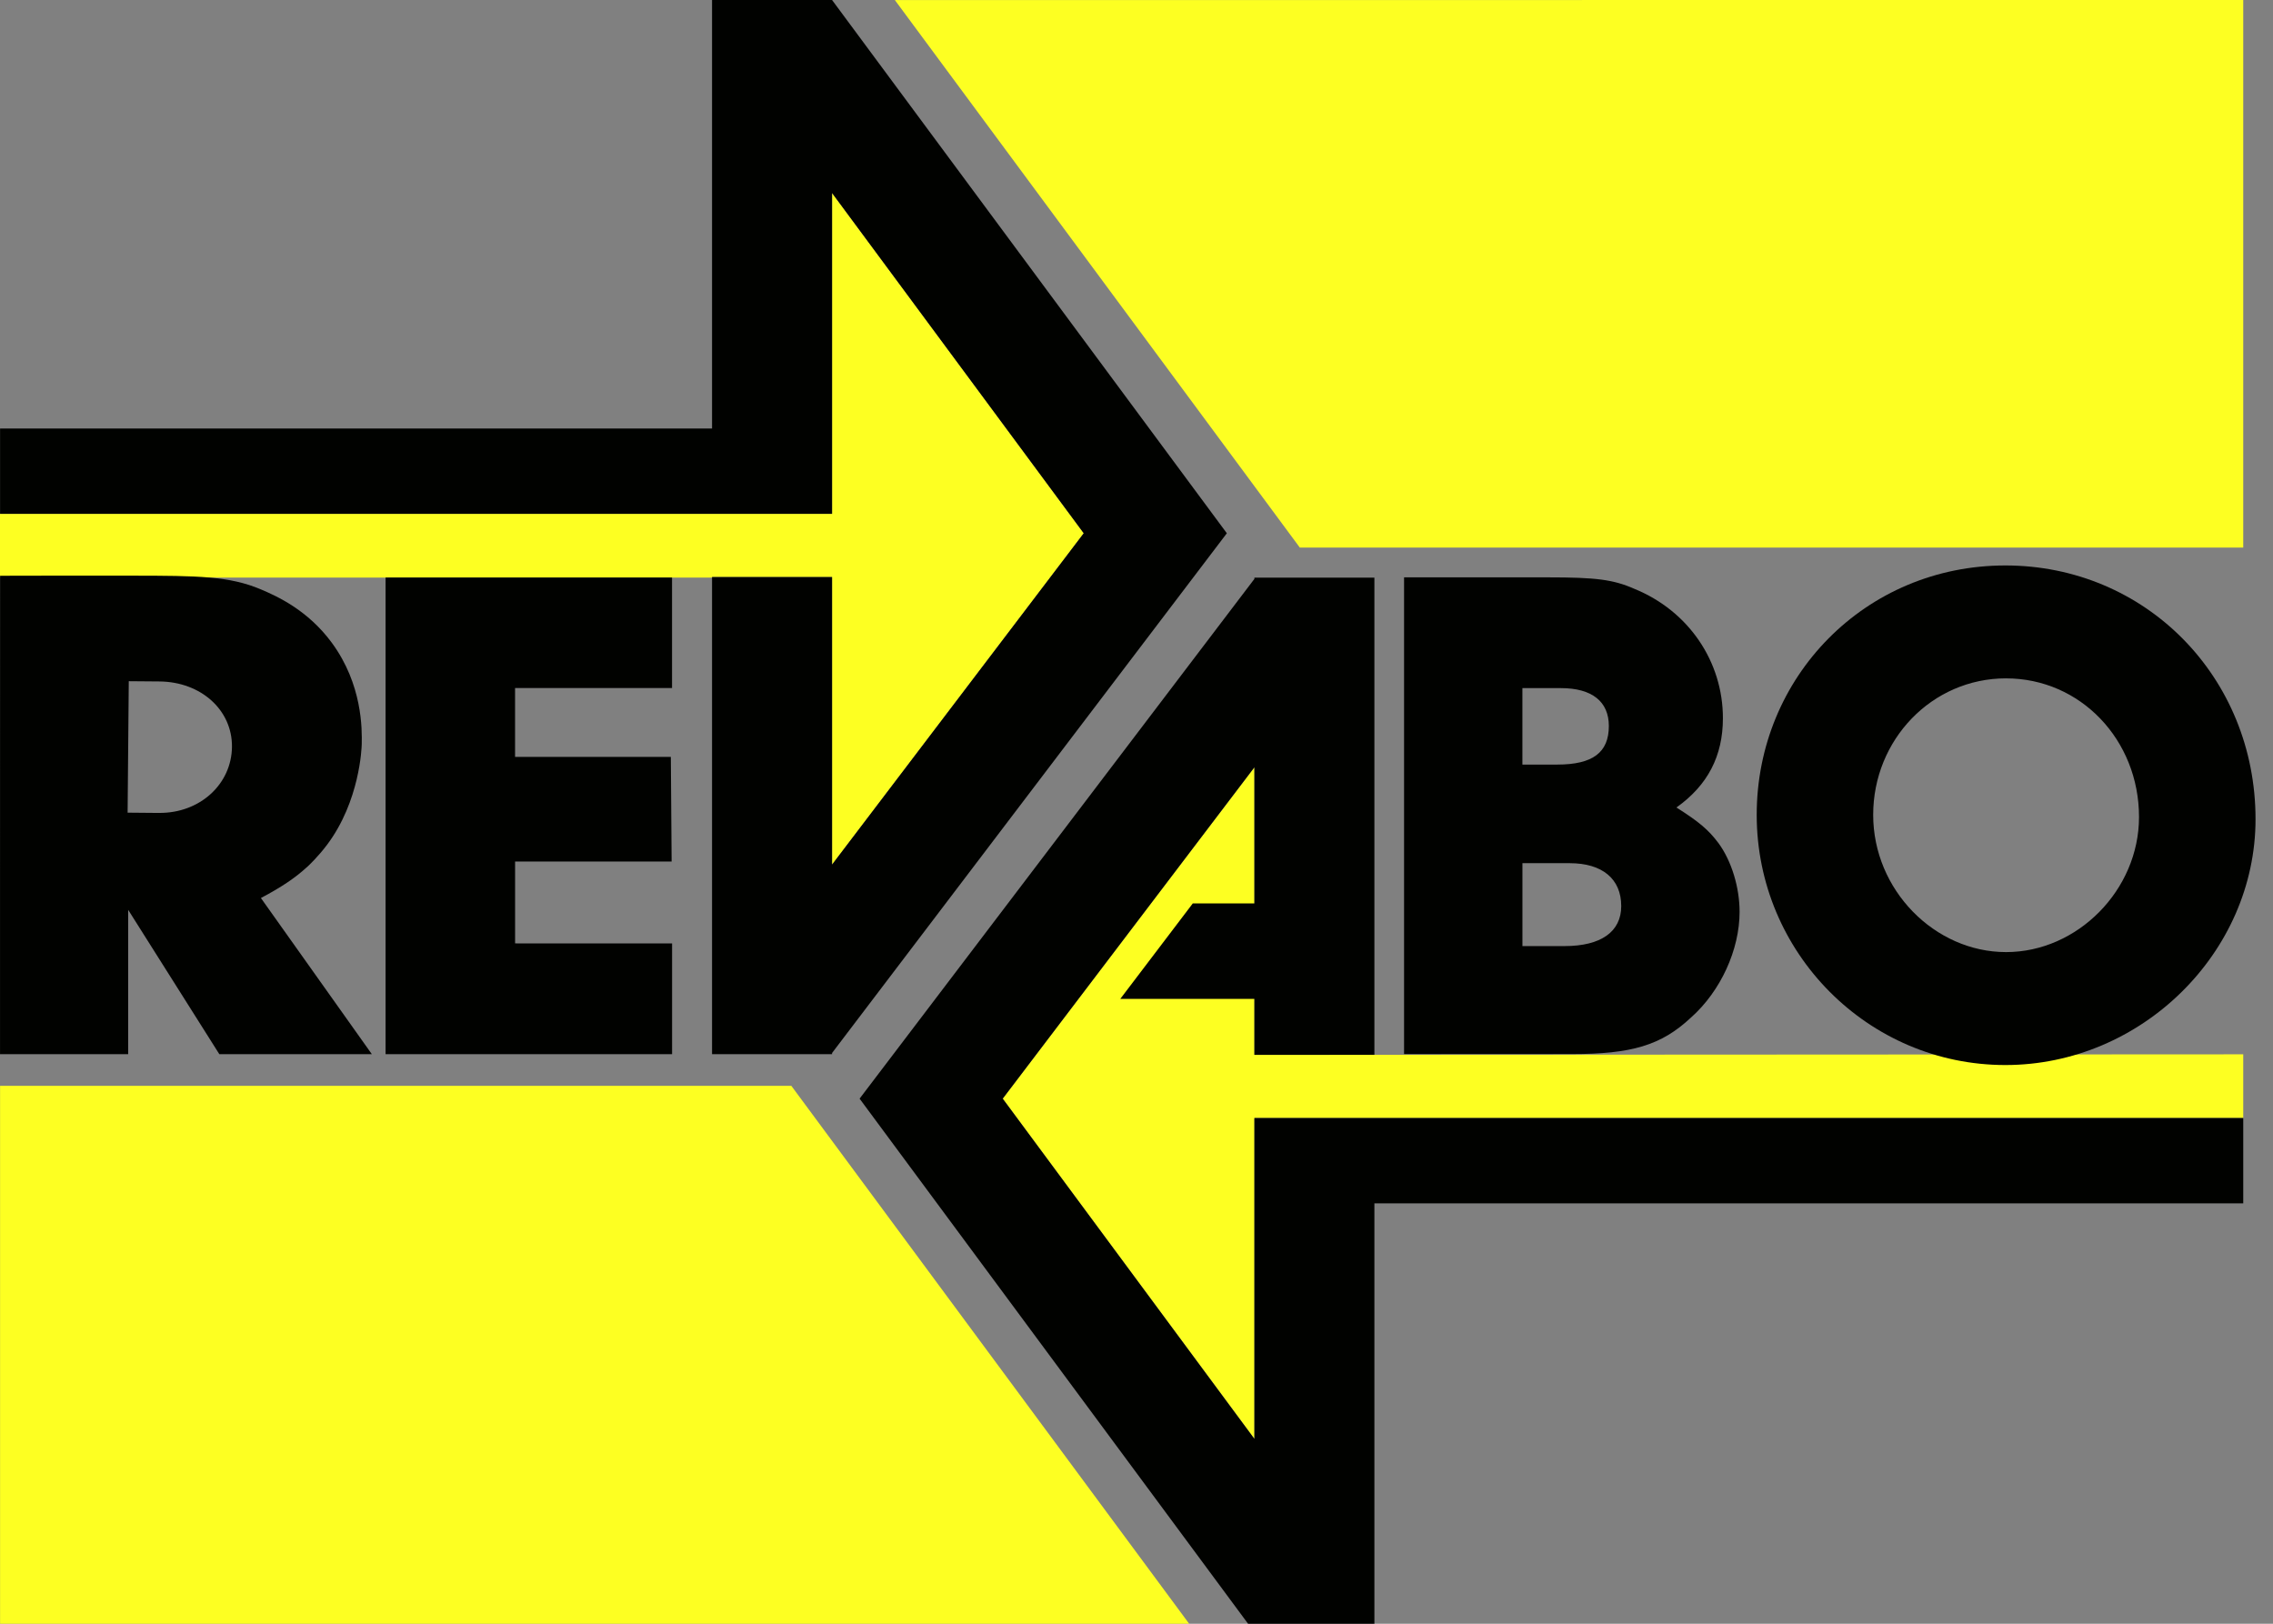
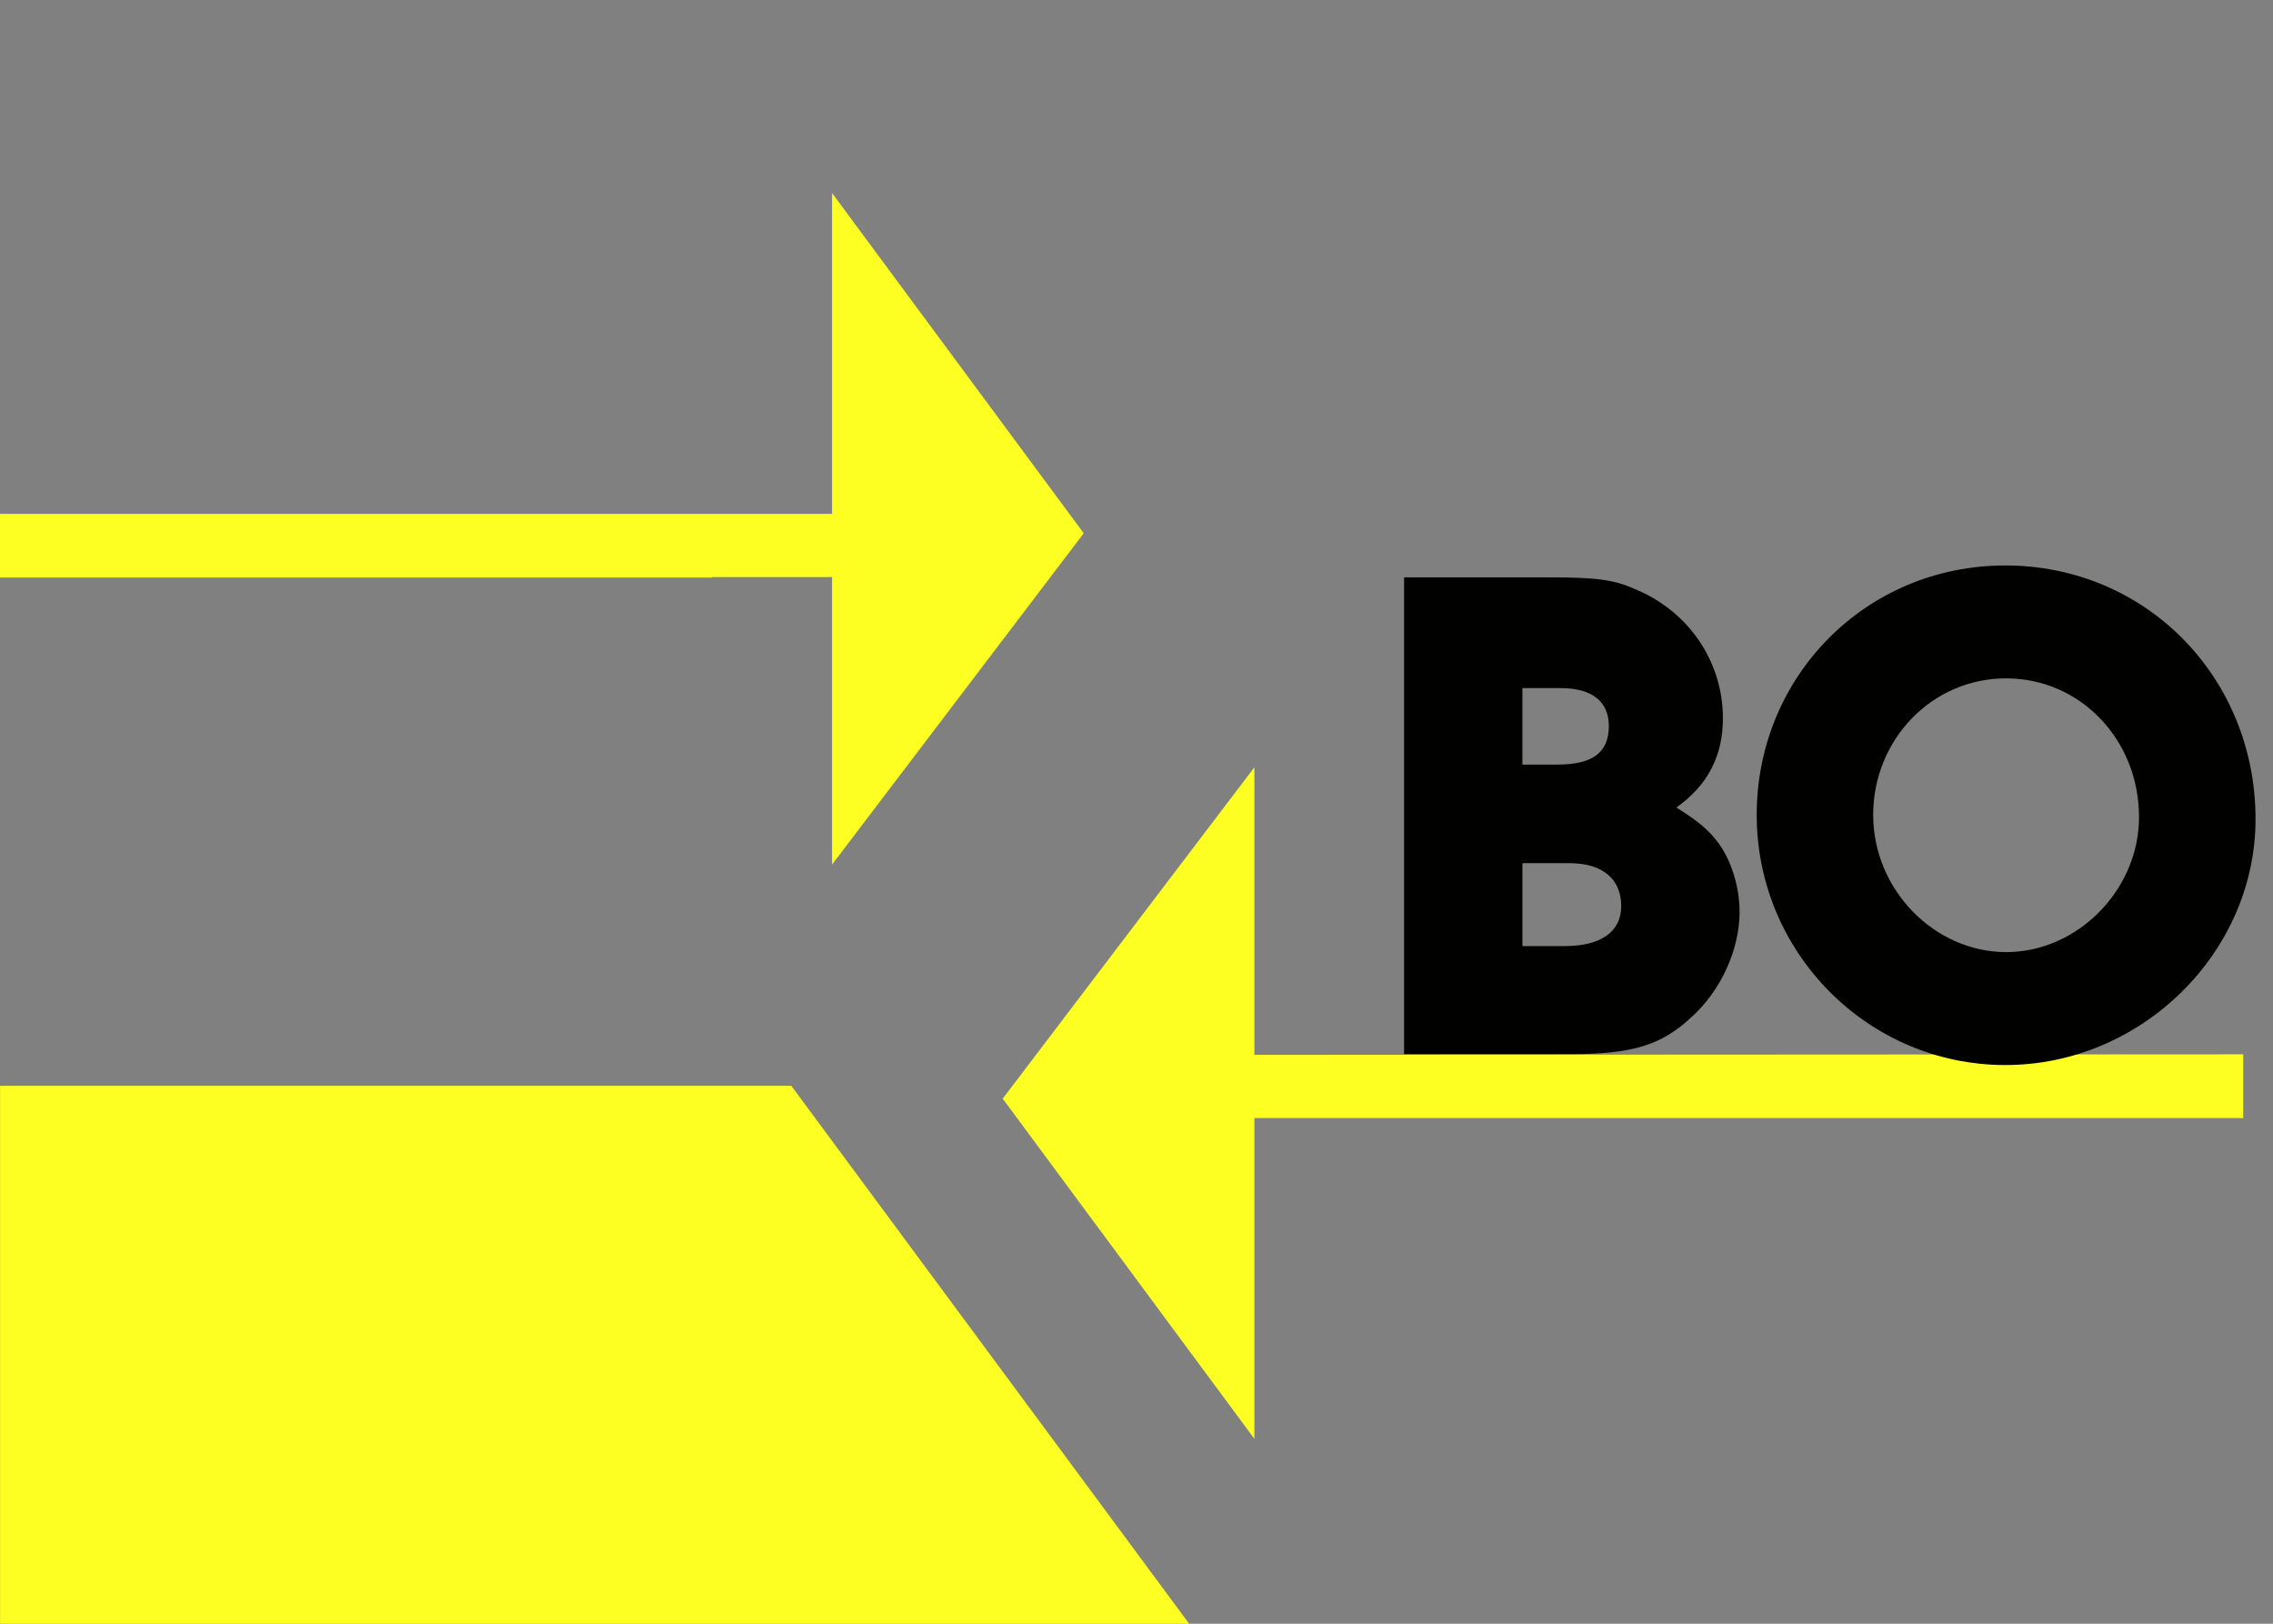
<svg xmlns="http://www.w3.org/2000/svg" width="98" height="70" viewBox="0 0 98 70" fill="none">
  <rect x="0" y="0" width="98" height="70" fill="#808080" stroke="none" />
  <g id="Laag_1" clip-path="url(#clip0_173_677)">
    <g id="Group">
-       <path id="Vector" d="M56.041 23.606L96.717 23.605V0H68.206V0.003H38.582L56.041 23.606Z" fill="#FDFF22" />
      <path id="Vector_2" d="M30.7 24.878H35.874V37.273L46.725 22.989L35.874 8.321V22.153H0.003V22.098H-1.14441e-05V24.9H30.7V24.878Z" fill="#FDFF22" />
      <path id="Vector_3" d="M54.084 45.475V33.078L43.232 47.363L54.084 62.03V48.2H96.717V45.452L54.084 45.475Z" fill="#FDFF22" />
      <path id="Vector_4" d="M0.003 46.81V68.986V70.415H51.577L34.118 46.81H0.003Z" fill="#FDFF22" />
    </g>
    <g id="Group_2">
-       <path id="Vector_5" d="M13.234 37.384C13.316 37.309 13.722 36.924 14.103 36.416C15.512 34.537 15.592 32.245 15.596 32.09C15.611 31.433 15.628 29.511 14.308 27.712C13.261 26.287 11.918 25.694 11.256 25.412C9.899 24.832 8.5 24.82 5.755 24.817C3.032 24.814 0.984 24.818 0.004 24.821C0.004 29.429 0.003 34.038 0.001 38.646V45.447H5.526V39.223L9.457 45.447H16.033L11.249 38.714C12.112 38.257 12.718 37.857 13.232 37.382L13.234 37.384ZM6.858 35.046L5.502 35.034L5.552 29.367L6.874 29.378C8.67 29.393 10.015 30.614 10.001 32.193C9.987 33.804 8.62 35.06 6.857 35.045L6.858 35.046Z" fill="#010200" />
-       <path id="Vector_6" d="M16.626 45.447H28.977V40.672H22.28V40.669H22.208V37.14H28.957C28.946 35.637 28.935 34.133 28.923 32.63H22.207V29.662H28.975V24.897H16.624V45.447H16.626Z" fill="#010200" />
      <path id="Vector_7" d="M72.905 43.868C74.189 42.728 75.002 40.941 75.002 39.309C75.002 38.261 74.658 37.121 74.095 36.351C73.656 35.766 73.249 35.427 72.279 34.811C73.626 33.856 74.283 32.593 74.283 30.96C74.283 28.526 72.811 26.338 70.462 25.383C69.554 24.983 68.803 24.89 66.735 24.89H60.536V45.441H67.769C70.338 45.441 71.62 45.071 72.905 43.868ZM65.639 29.665H67.299C68.645 29.665 69.365 30.25 69.365 31.297C69.365 32.438 68.675 32.961 67.141 32.961H65.638V29.665H65.639ZM65.639 40.786V37.212H67.675C69.084 37.212 69.899 37.89 69.899 39.061C69.899 40.171 69.021 40.786 67.456 40.786H65.641H65.639Z" fill="#010200" />
-       <path id="Vector_8" d="M35.874 0H30.7V18.473H0.003V22.151H35.874V19.94V18.473V8.321L46.725 22.989L35.874 37.273V24.876H30.7V45.447H35.874V45.395L52.895 22.989L35.874 0Z" fill="#010200" />
      <path id="Vector_9" d="M86.462 45.914C92.316 45.914 97.247 41.076 97.247 35.315C97.247 29.183 92.501 24.377 86.462 24.377C80.423 24.377 75.74 29.183 75.74 35.129C75.74 41.076 80.546 45.914 86.462 45.914ZM86.493 29.245C89.698 29.245 92.223 31.895 92.223 35.222C92.223 38.365 89.573 41.045 86.493 41.045C83.412 41.045 80.762 38.365 80.762 35.129C80.762 31.894 83.289 29.244 86.493 29.244V29.245Z" fill="#010200" />
-       <path id="Vector_10" d="M54.083 50.375V51.878V62.03L43.232 47.363L54.083 33.078V38.946H51.427L48.301 43.062H54.083V45.474H59.257V24.903H54.083V24.957L37.061 47.363L54.083 70.369V70.315H59.257V51.878H96.717V48.199H54.083V50.375Z" fill="#010200" />
    </g>
  </g>
  <defs>
    <clipPath id="clip0_173_677">
      <rect width="97.245" height="70.415" fill="white" />
    </clipPath>
  </defs>
</svg>